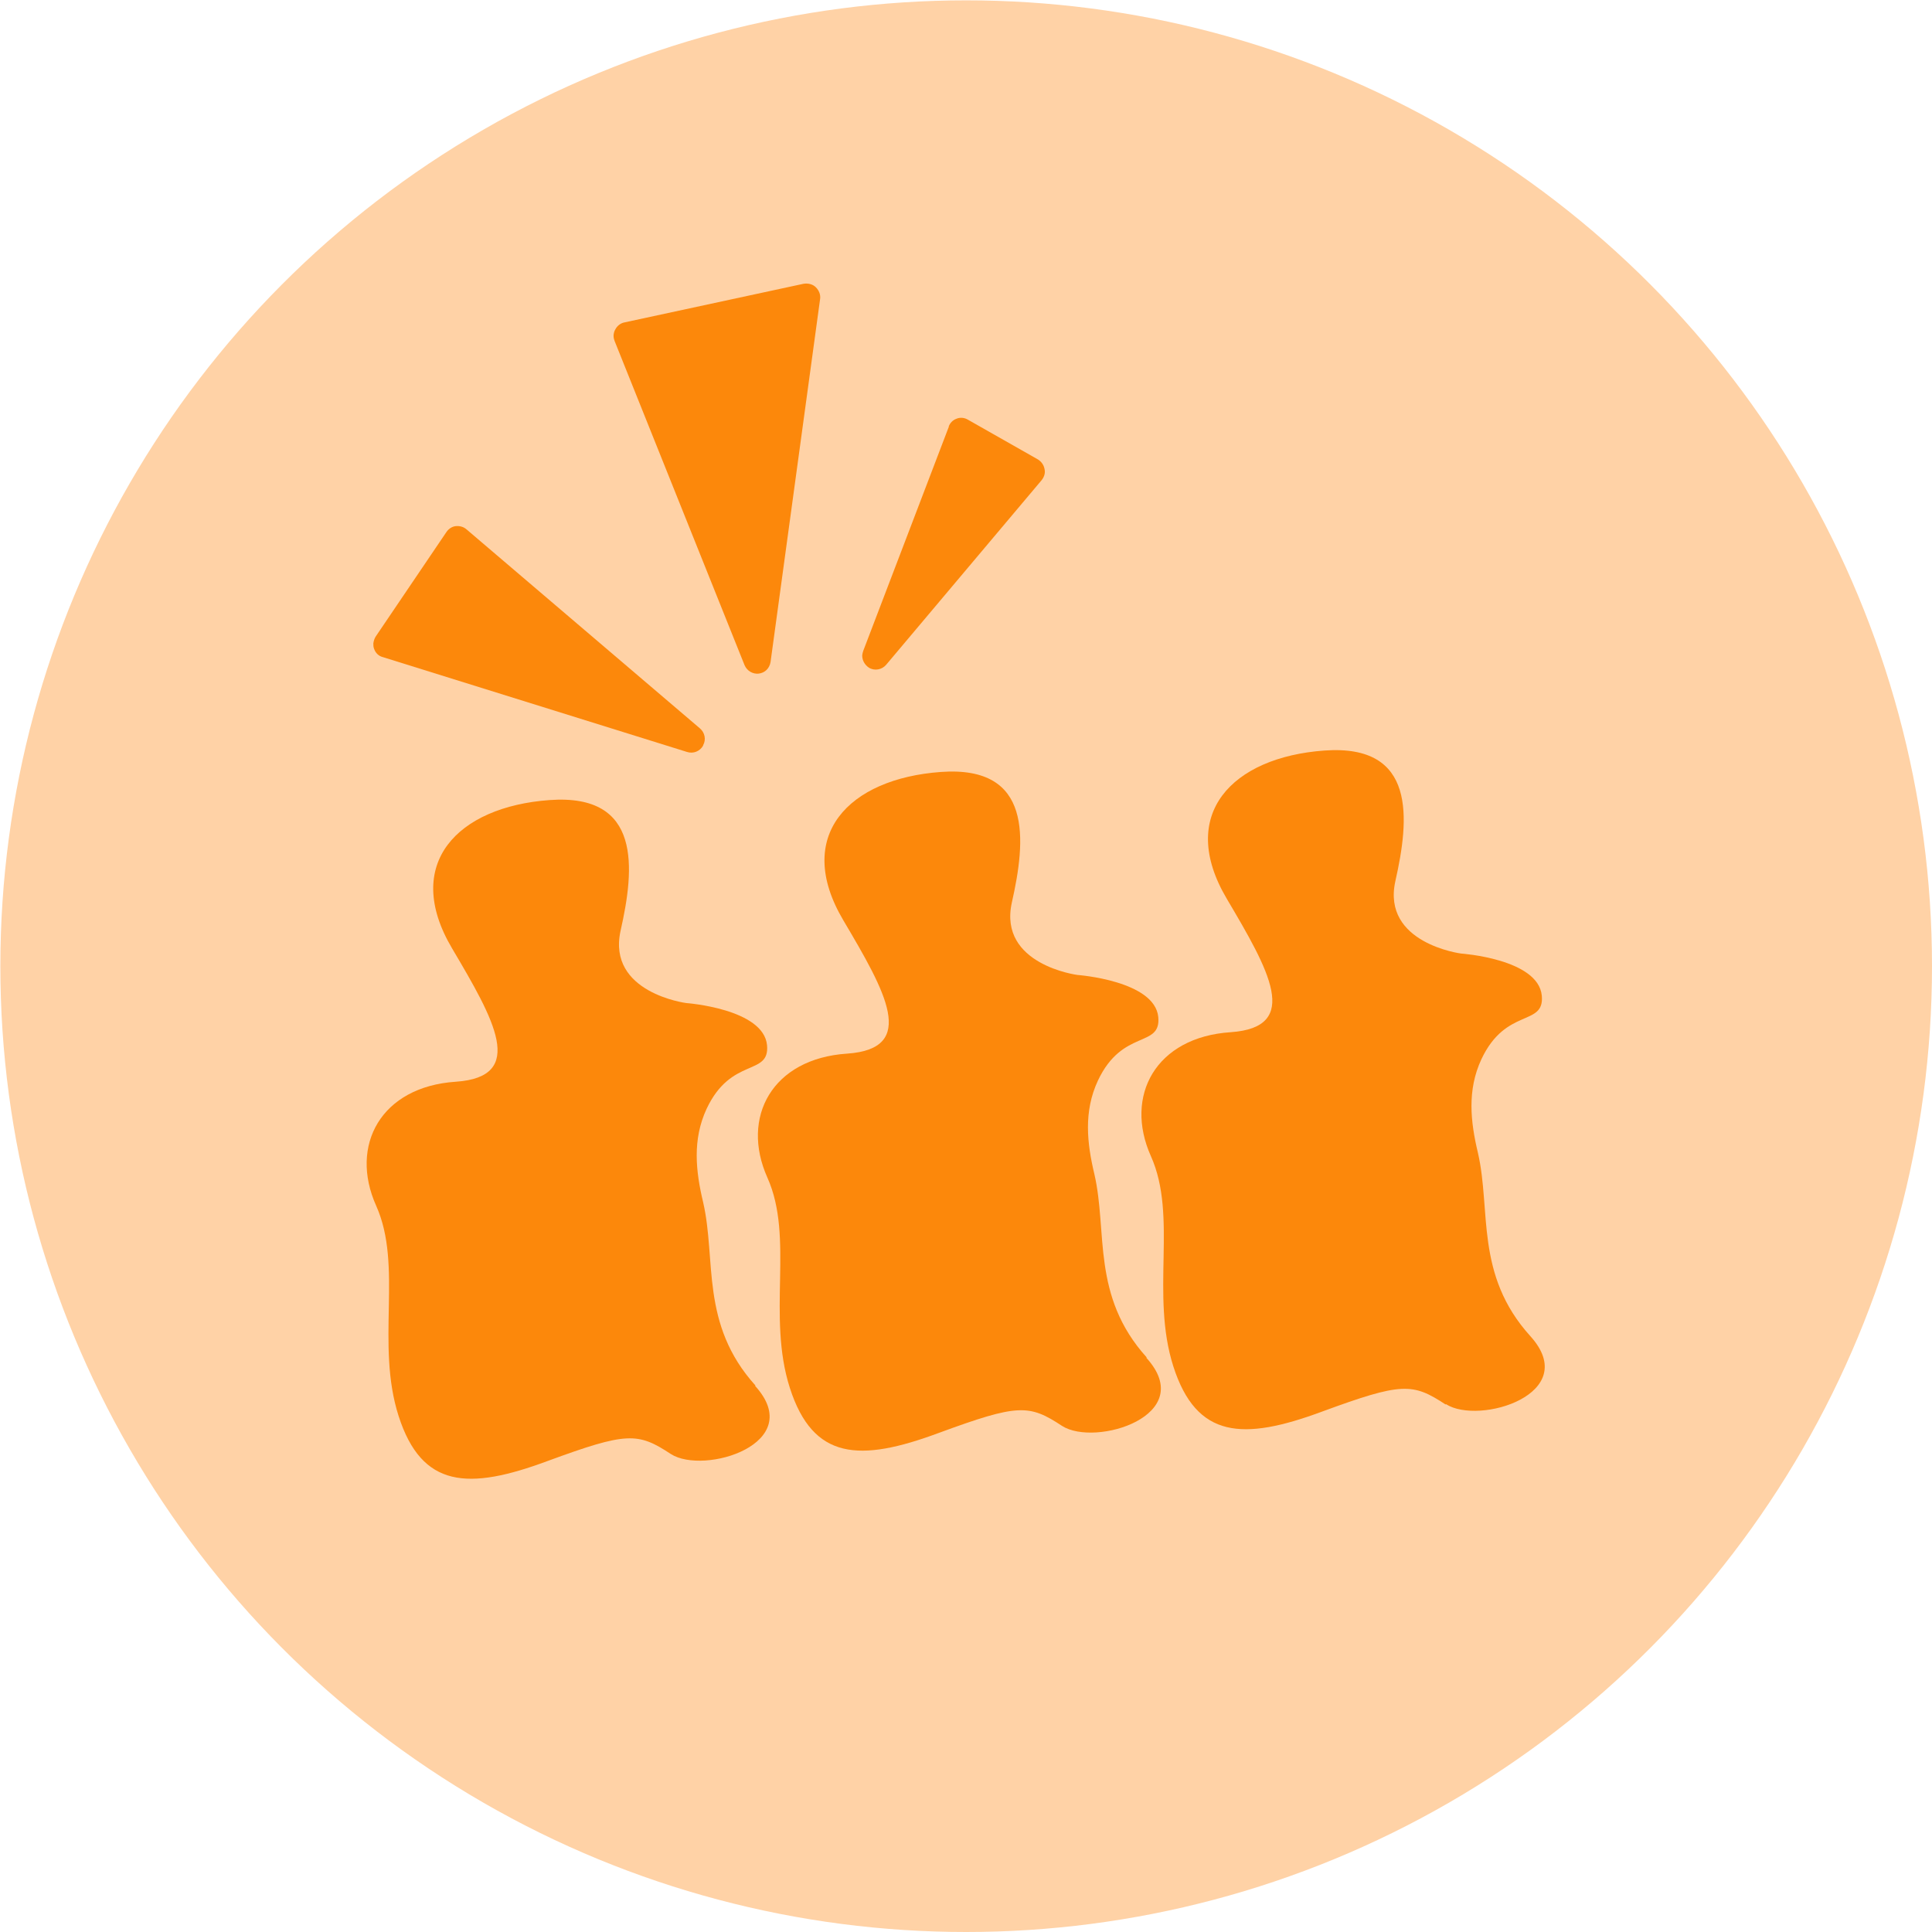
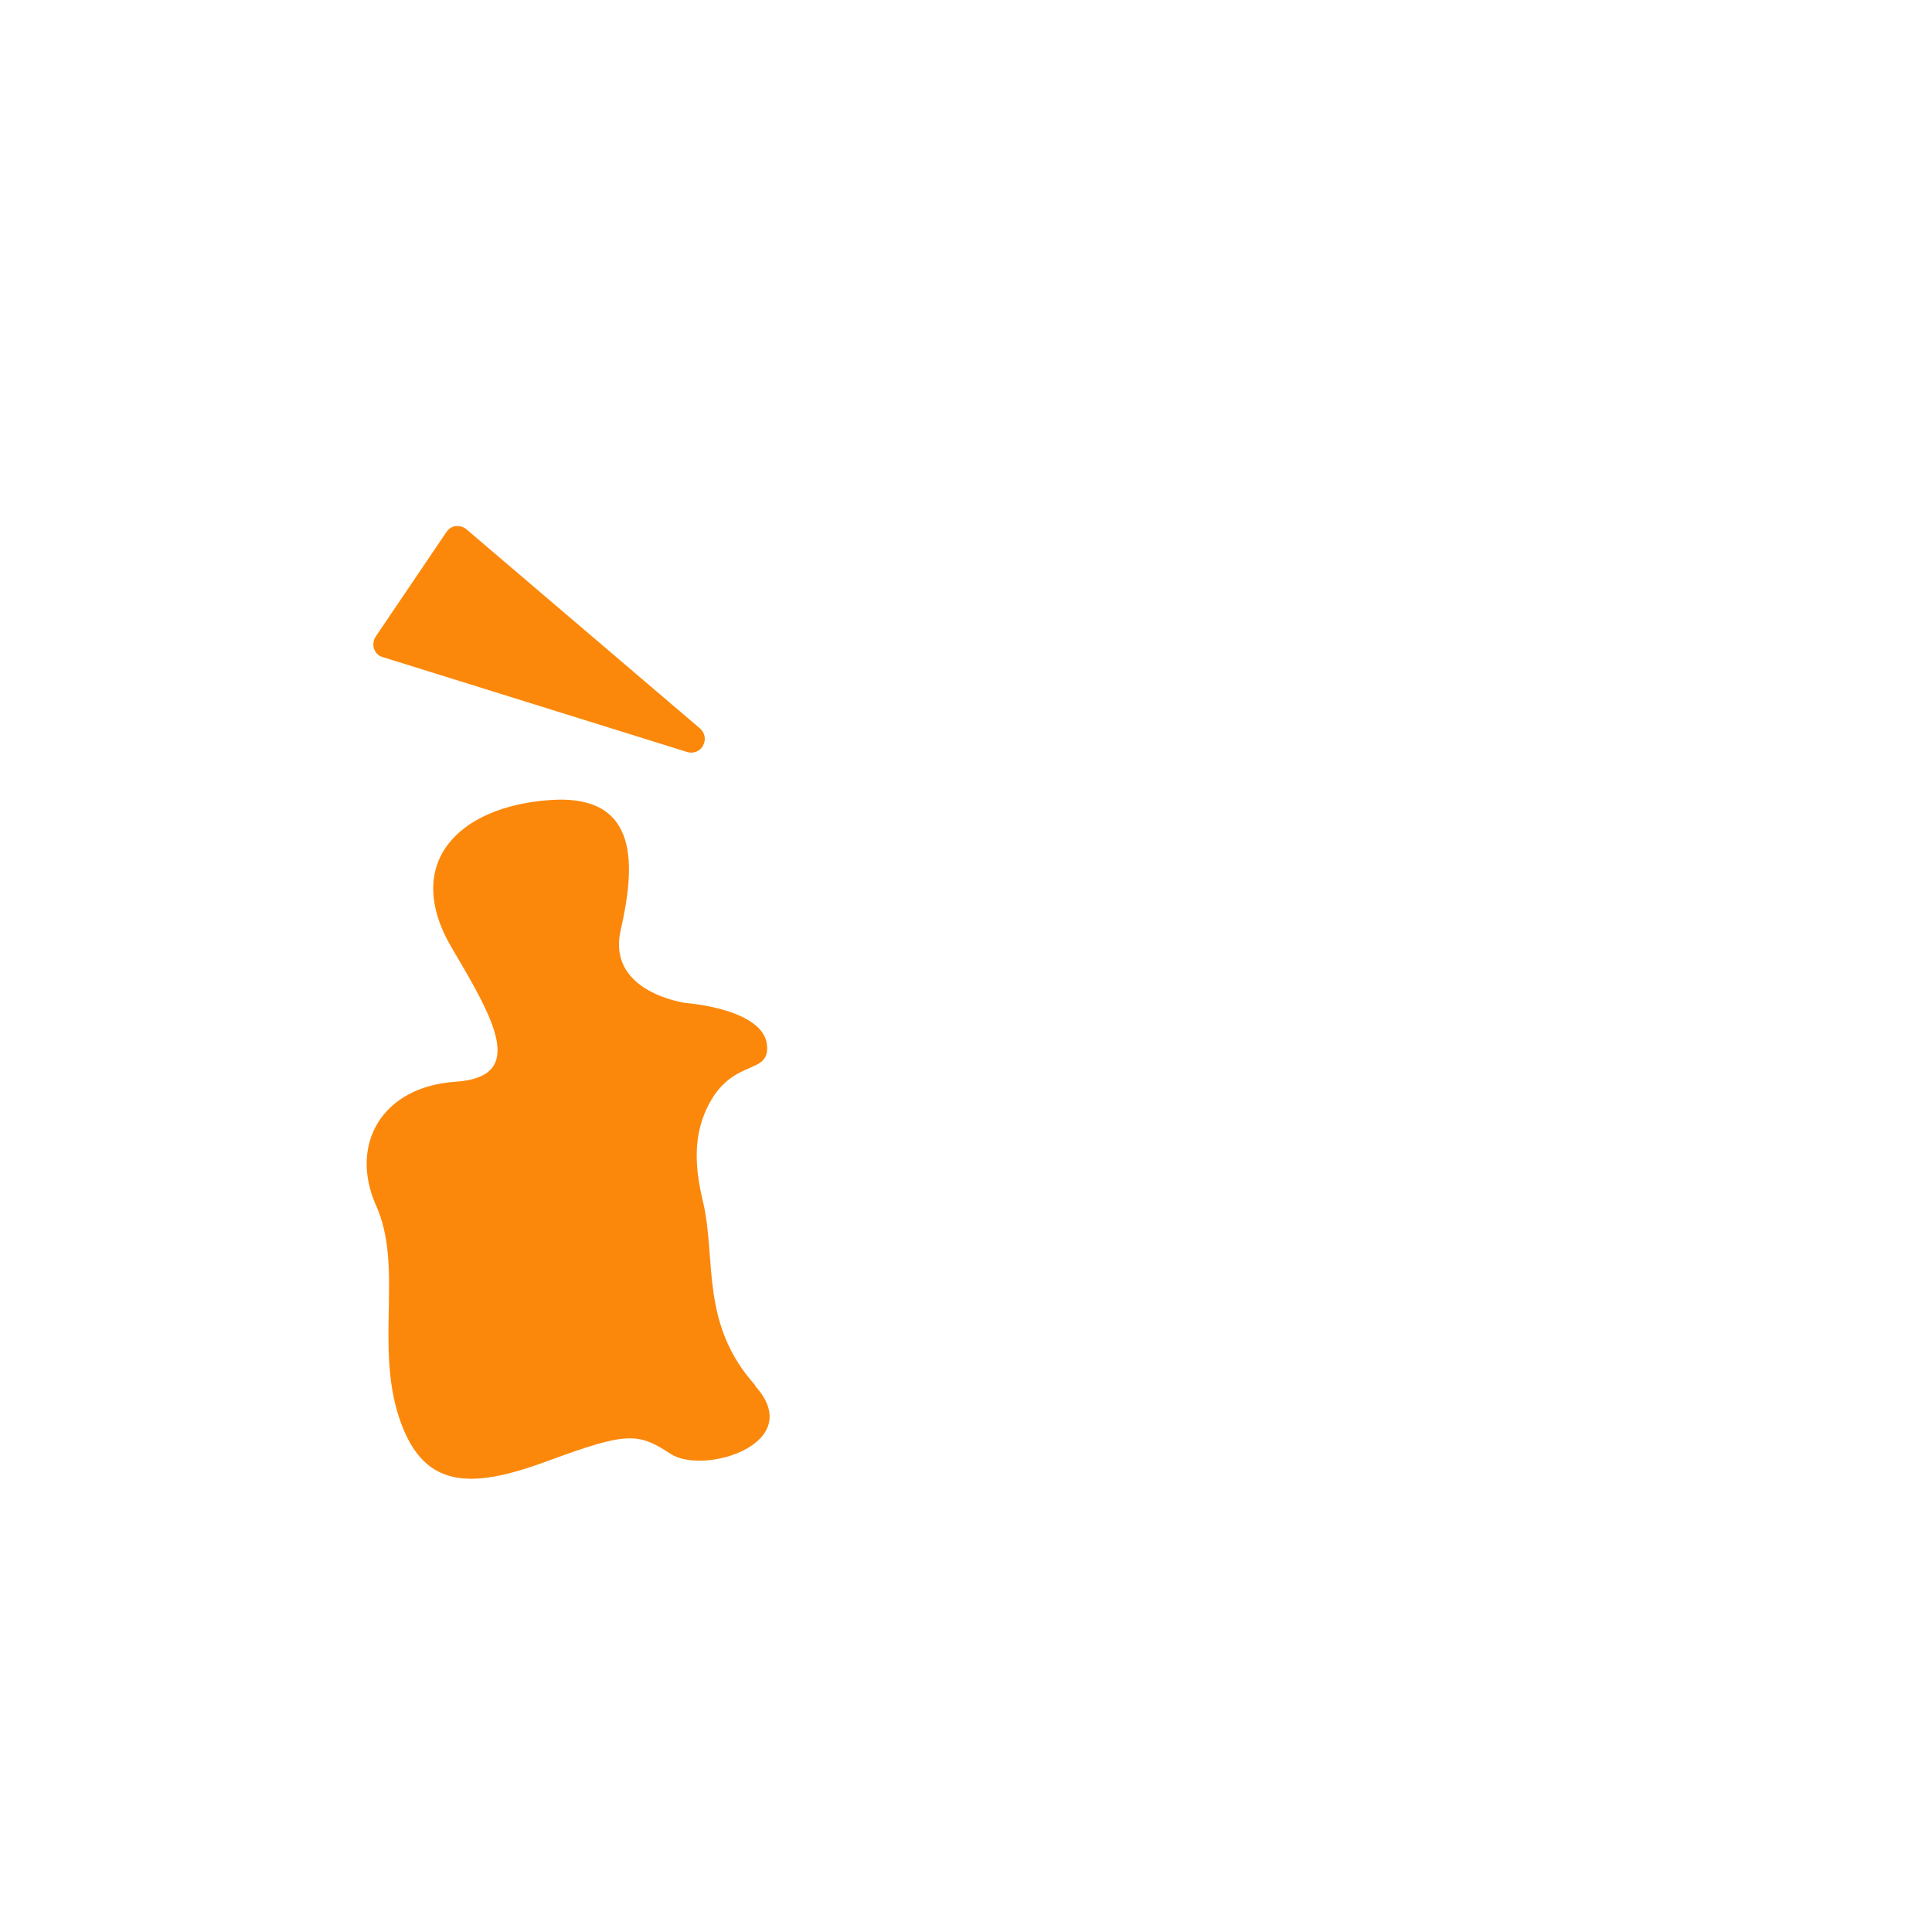
<svg xmlns="http://www.w3.org/2000/svg" id="Ebene_2" data-name="Ebene 2" viewBox="0 0 55.01 55.01">
  <defs>
    <style> .cls-1 { fill: #ffd2a6; } .cls-2 { fill: #fc880b; } </style>
  </defs>
  <g id="Ebene_1-2" data-name="Ebene 1">
    <g>
-       <circle class="cls-1" cx="27.51" cy="27.51" r="27.5" />
      <g>
        <g>
-           <path class="cls-2" d="M21.6,19.18c.18-.02.31-.15.34-.33l1.41-10.33c.02-.13-.03-.25-.12-.34-.09-.09-.22-.12-.35-.1l-5.1,1.1c-.11.02-.21.1-.26.2-.02.03-.03.06-.04.1-.02.08-.01.15.02.23l3.7,9.23c.07.16.23.26.41.24Z" />
-           <path class="cls-2" d="M27.02,12.14l-2.44,6.39s-.03.09-.03.14c0,.13.07.26.19.34.16.1.37.06.49-.08l4.43-5.26c.07-.09.11-.2.08-.32-.02-.11-.09-.21-.19-.27l-1.99-1.13c-.1-.06-.22-.07-.32-.03-.11.04-.19.12-.23.23Z" />
          <path class="cls-2" d="M20.02,21.22c.09-.16.05-.36-.09-.48l-6.65-5.67c-.08-.07-.19-.1-.3-.09-.11.01-.21.08-.27.17l-2.01,2.97c-.04.06-.06.13-.07.2,0,.05,0,.1.02.15.04.12.13.21.25.24l8.66,2.7c.18.06.37-.02.46-.18Z" />
        </g>
        <g>
-           <path class="cls-2" d="M41.17,39.98c.95.61,3.89-.3,2.4-1.94-1.58-1.75-1.11-3.58-1.49-5.22-.21-.88-.31-1.78.1-2.66.7-1.49,1.8-.92,1.72-1.81-.1-1.05-2.3-1.2-2.3-1.2,0,0-2.26-.29-1.87-2.06.4-1.77.61-3.91-2.02-3.72-2.63.19-4.2,1.82-2.78,4.22,1.2,2.03,2.14,3.66.11,3.8-2.13.14-3.04,1.81-2.27,3.53.77,1.72-.02,3.93.64,5.99.66,2.05,1.98,2.12,4.24,1.28,2.26-.83,2.57-.82,3.51-.2Z" />
-           <path class="cls-2" d="M32.65,38.65c-1.58-1.75-1.11-3.58-1.49-5.22-.21-.88-.31-1.78.1-2.66.7-1.49,1.8-.92,1.72-1.81-.1-1.04-2.3-1.2-2.3-1.2,0,0-2.26-.29-1.87-2.06.4-1.77.61-3.91-2.02-3.72-2.63.19-4.2,1.82-2.78,4.22,1.2,2.03,2.14,3.66.11,3.8-2.13.14-3.04,1.81-2.27,3.53.77,1.72-.02,3.93.64,5.99.66,2.05,1.98,2.12,4.24,1.28,2.26-.83,2.57-.82,3.51-.2.95.61,3.89-.3,2.4-1.94Z" />
          <path class="cls-2" d="M21.51,39.45c-1.58-1.75-1.11-3.58-1.49-5.22-.21-.88-.31-1.78.1-2.66.7-1.49,1.8-.92,1.72-1.81-.1-1.04-2.3-1.2-2.3-1.2,0,0-2.26-.29-1.87-2.06.4-1.77.61-3.91-2.02-3.72-2.63.19-4.2,1.82-2.78,4.22,1.2,2.03,2.14,3.66.11,3.8-2.13.14-3.04,1.81-2.27,3.53.77,1.72-.02,3.93.64,5.99.66,2.05,1.98,2.12,4.24,1.28,2.26-.83,2.57-.82,3.51-.2.95.61,3.89-.3,2.4-1.94Z" />
        </g>
      </g>
    </g>
  </g>
</svg>